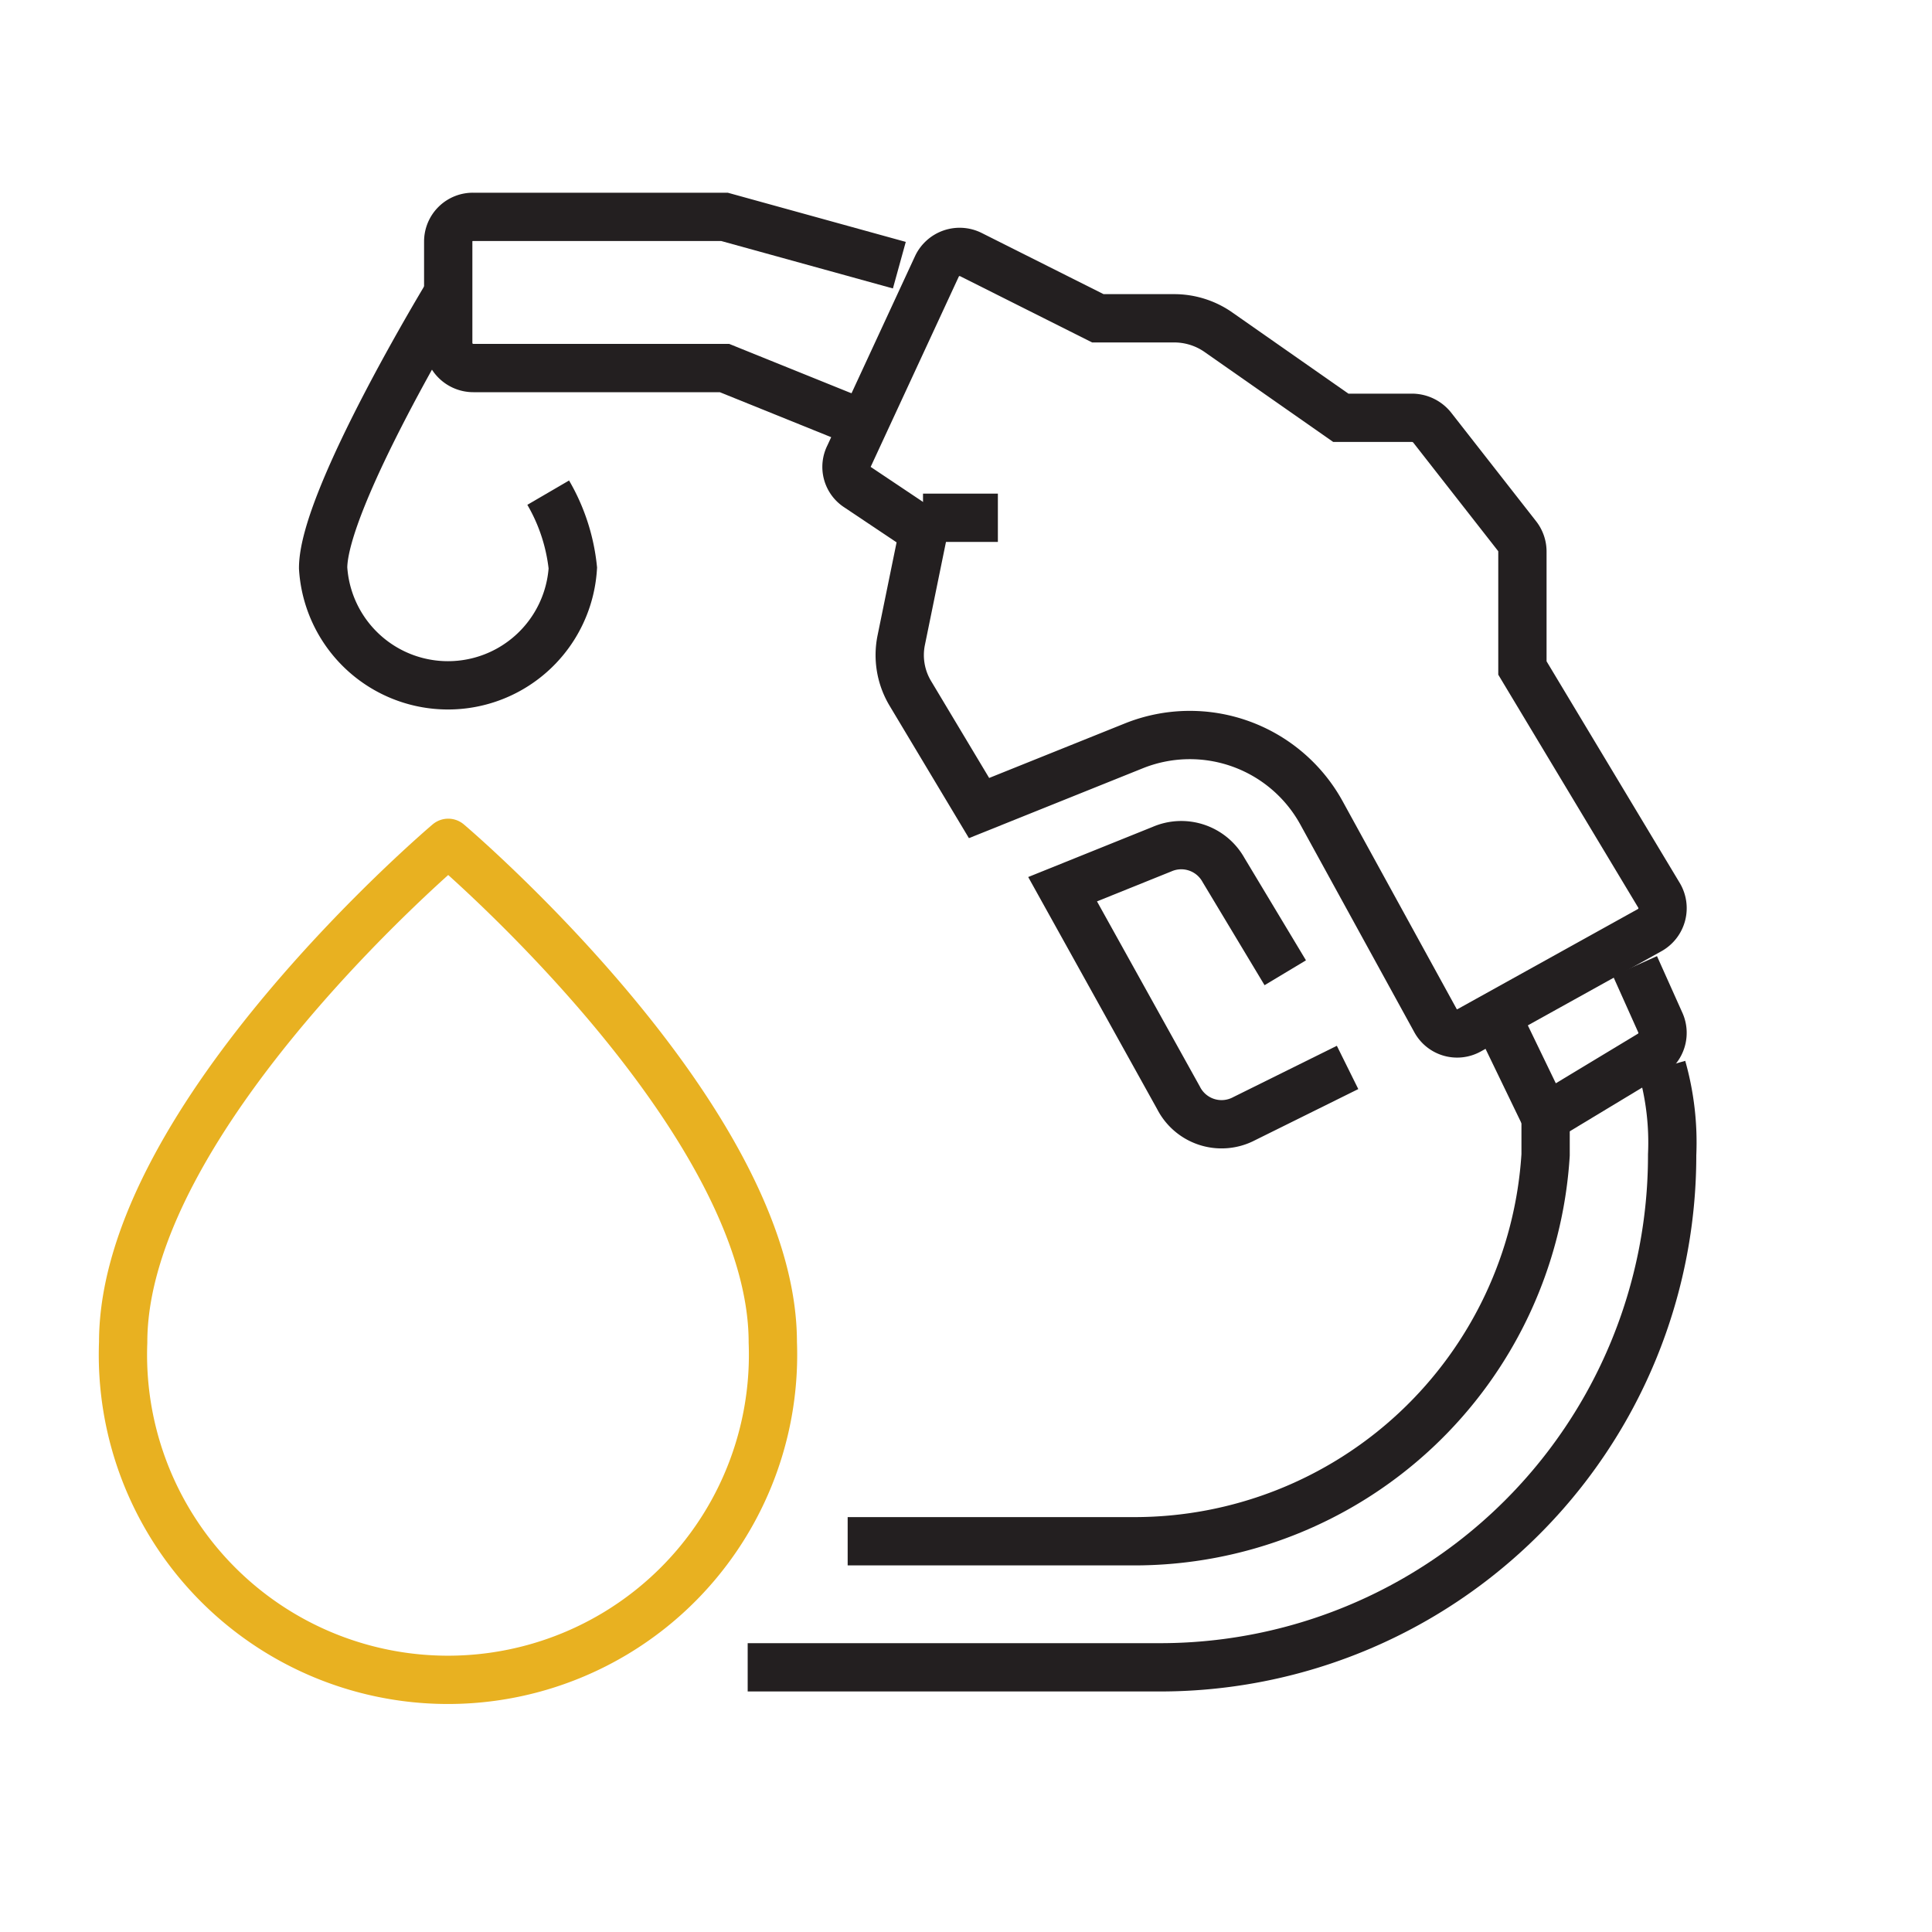
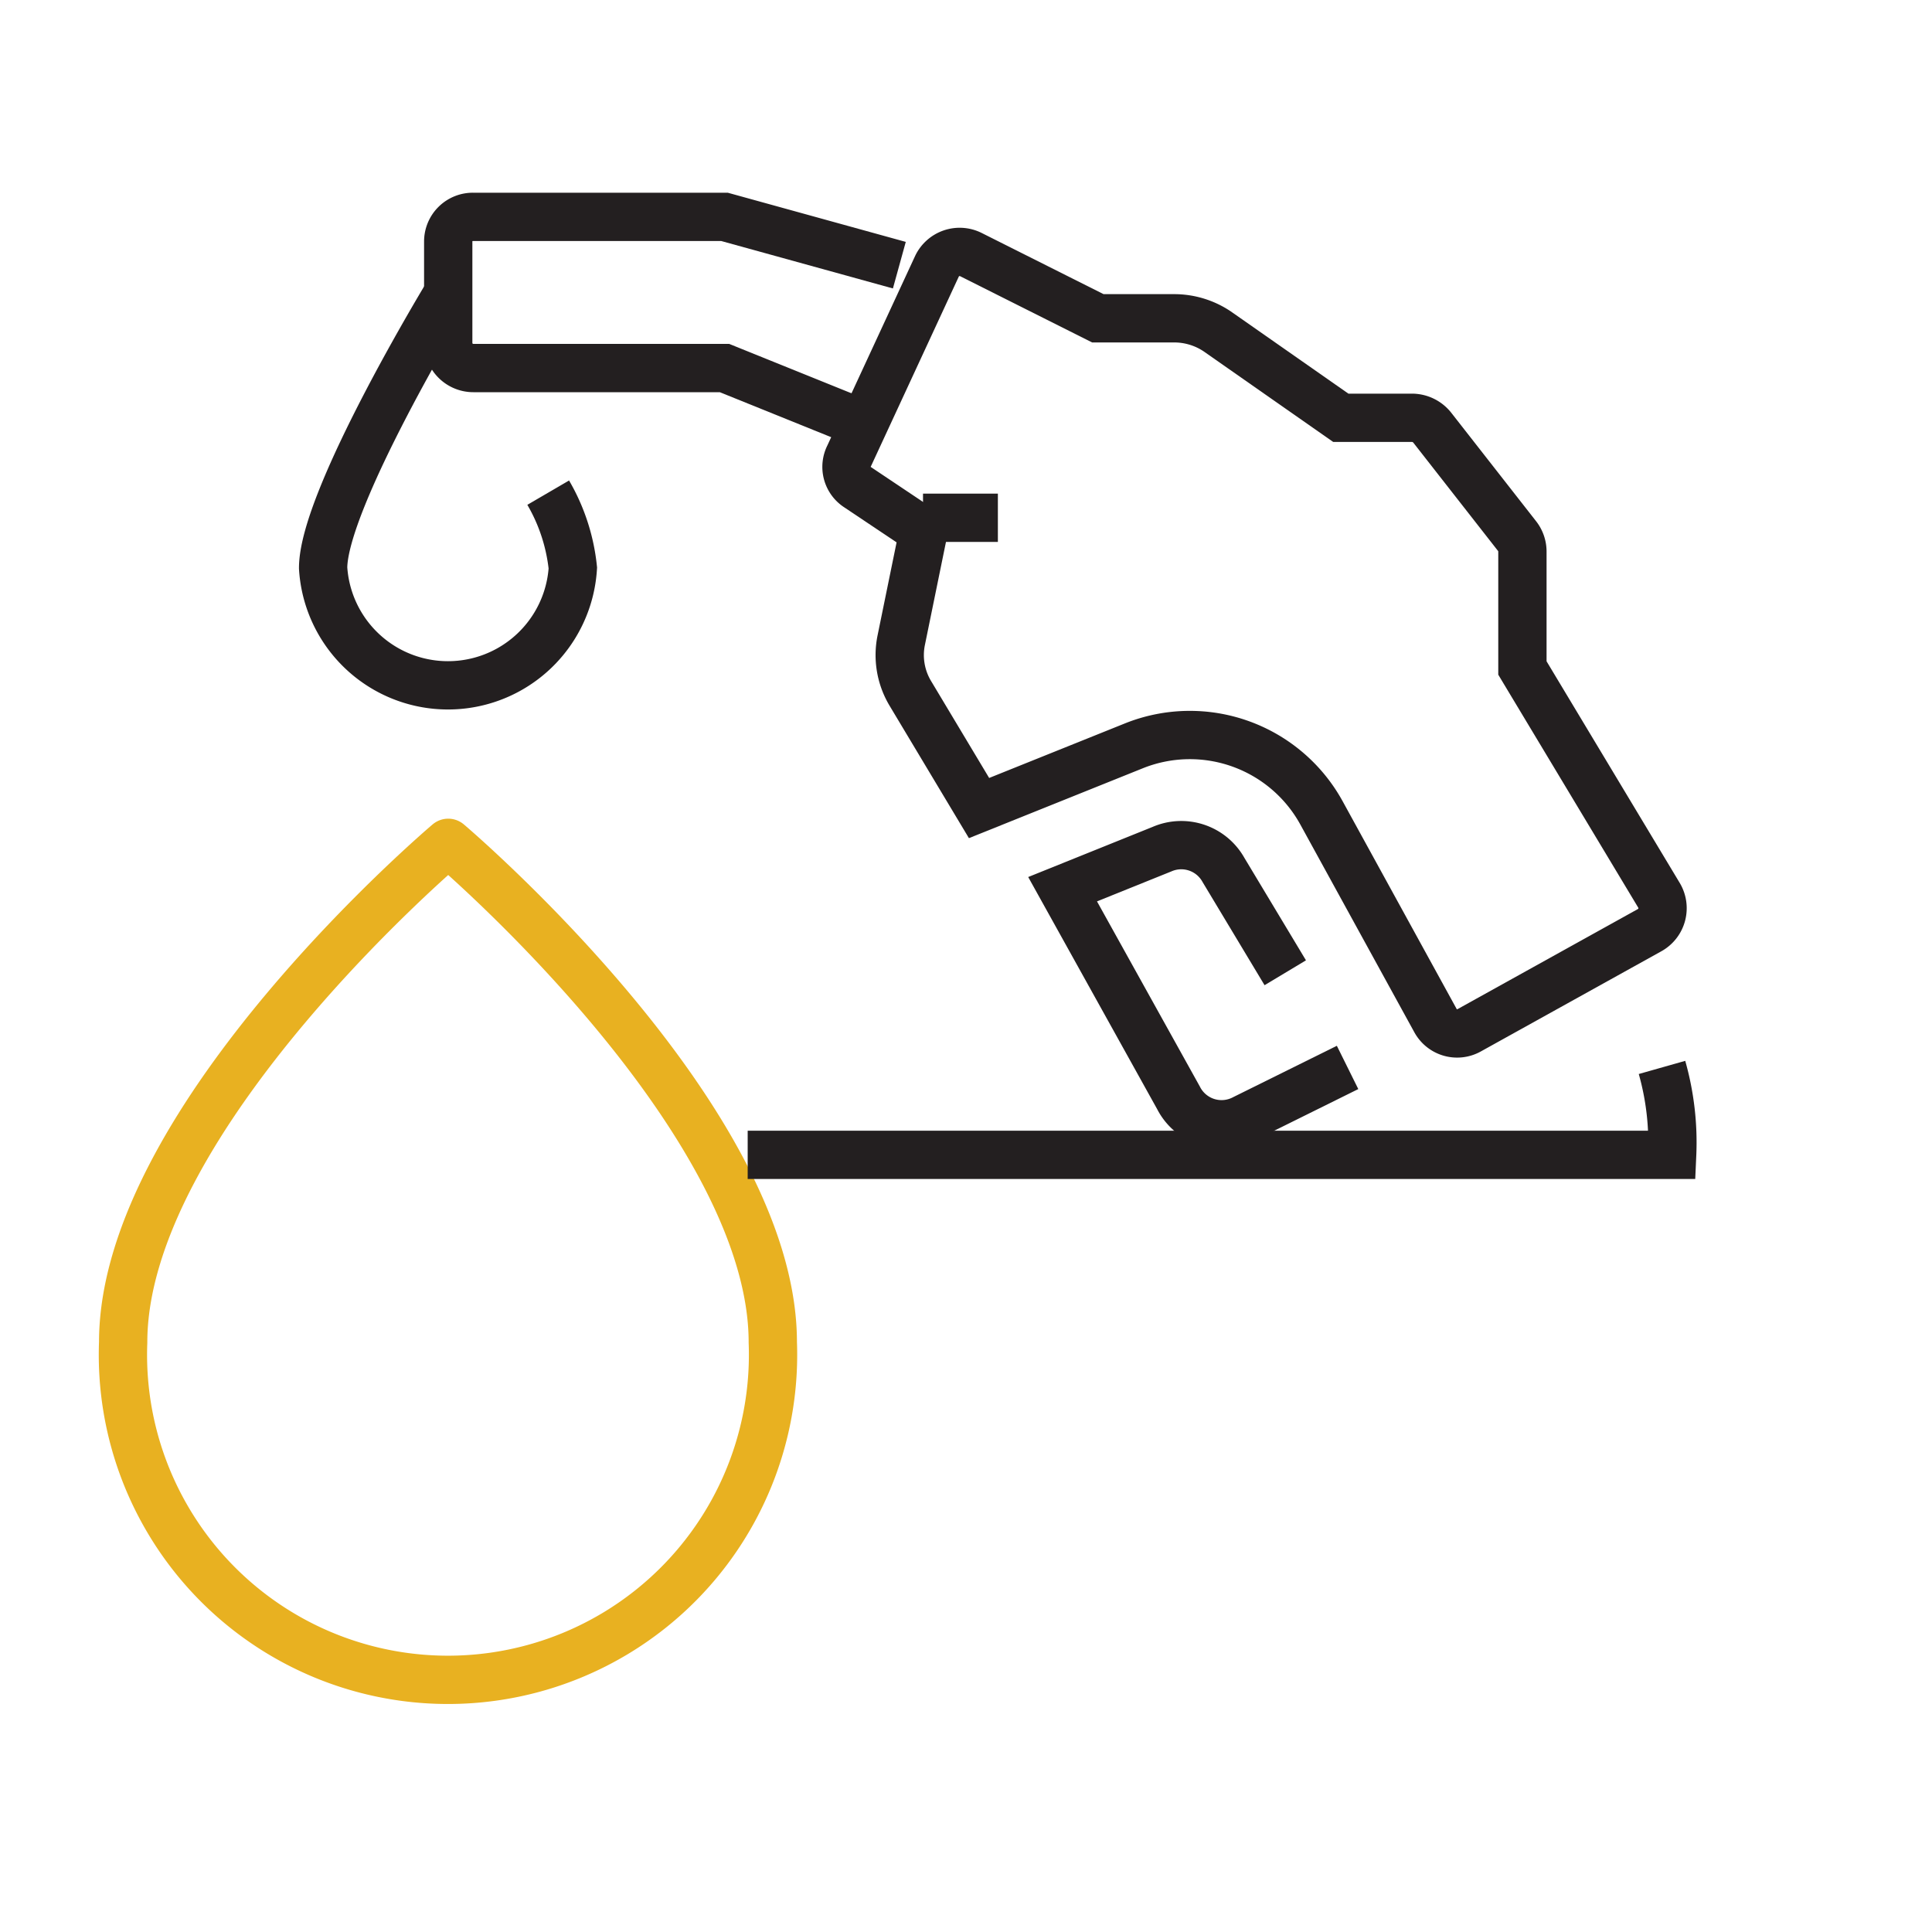
<svg xmlns="http://www.w3.org/2000/svg" id="Layer_1" data-name="Layer 1" viewBox="0 0 40 40">
  <defs>
    <style>.cls-1,.cls-2{fill:none;}.cls-1{stroke:#e8b121;stroke-linecap:round;stroke-linejoin:round;}.cls-2{stroke:#231f20;stroke-miterlimit:10;}</style>
  </defs>
  <title>Whitepass</title>
  <path class="cls-1" d="M16,27.79a6.73,6.73,0,1,1-13.45,0c0-4.65,6.73-10.34,6.73-10.34S16,23.14,16,27.79Z" />
  <path class="cls-2" d="M29.72,21.13l-2.36-4.3a3.11,3.11,0,0,0-3.88-1.39l-3.21,1.29-1.42-2.37a1.54,1.54,0,0,1-.19-1.11L19.12,11l-1.36-.91a.5.5,0,0,1-.18-.65L19.4,5.51a.52.52,0,0,1,.7-.24l2.63,1.32h1.58a1.6,1.6,0,0,1,.89.27l2.56,1.79h1.48a.54.54,0,0,1,.41.2l1.76,2.25a.52.52,0,0,1,.11.32v2.41l2.83,4.71a.52.52,0,0,1-.2.72l-3.73,2.07A.51.51,0,0,1,29.72,21.13Z" />
  <path class="cls-2" d="M17.55,8.65,15,7.62H9.8a.52.52,0,0,1-.52-.52V5a.51.51,0,0,1,.52-.51H15l3.62,1" />
  <path class="cls-2" d="M27.9,22.1l-2.14,1.06a1,1,0,0,1-1.36-.43L22,18.41l2.06-.83a1,1,0,0,1,1.27.43l1.28,2.13" />
-   <path class="cls-2" d="M31,21.07l1,2.07,2.17-1.31a.52.52,0,0,0,.2-.67L33.85,20" />
-   <path class="cls-2" d="M34.41,22.1a5.7,5.7,0,0,1,.21,1.81A10.6,10.6,0,0,1,24,34.52H15.48" />
-   <path class="cls-2" d="M32,23.14c0,.25,0,.51,0,.77a8.53,8.53,0,0,1-8.54,8H17.55" />
+   <path class="cls-2" d="M34.41,22.1a5.7,5.7,0,0,1,.21,1.81H15.48" />
  <line class="cls-2" x1="19.11" y1="10.72" x2="20.66" y2="10.72" />
  <path class="cls-2" d="M11.35,10.2a3.9,3.9,0,0,1,.51,1.56,2.59,2.59,0,0,1-5.17,0c0-1.43,2.59-5.69,2.59-5.69" />
</svg>